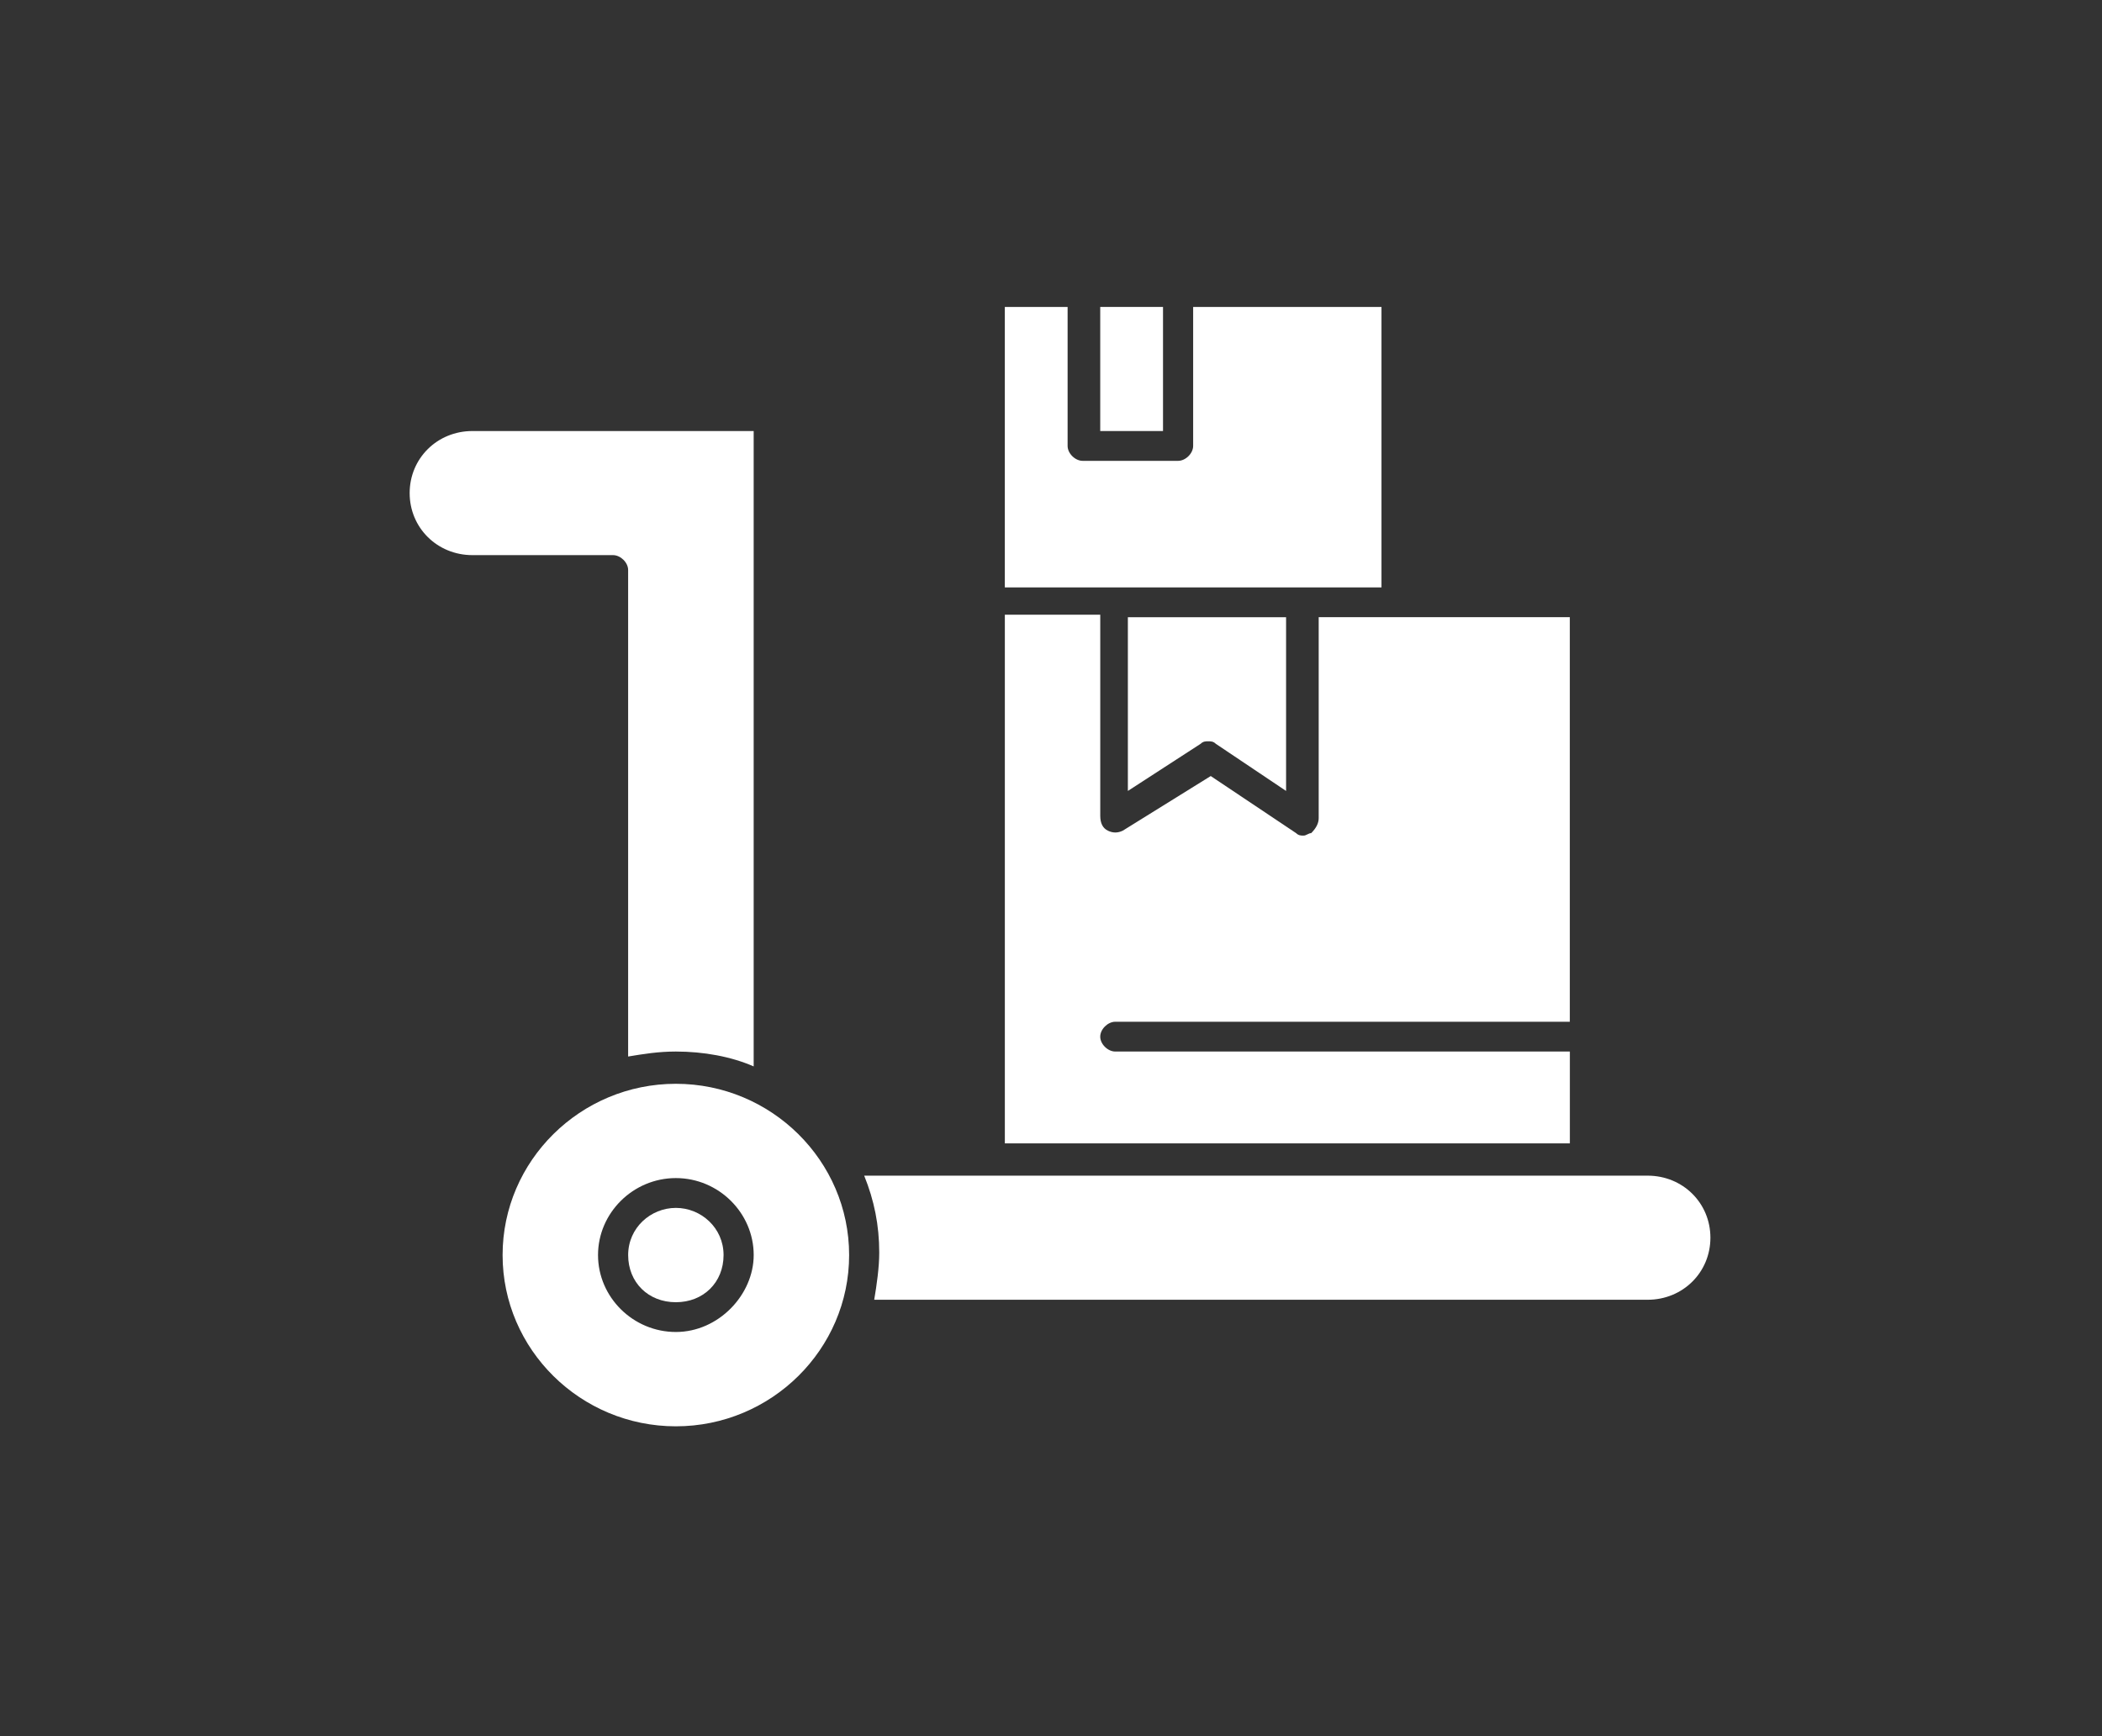
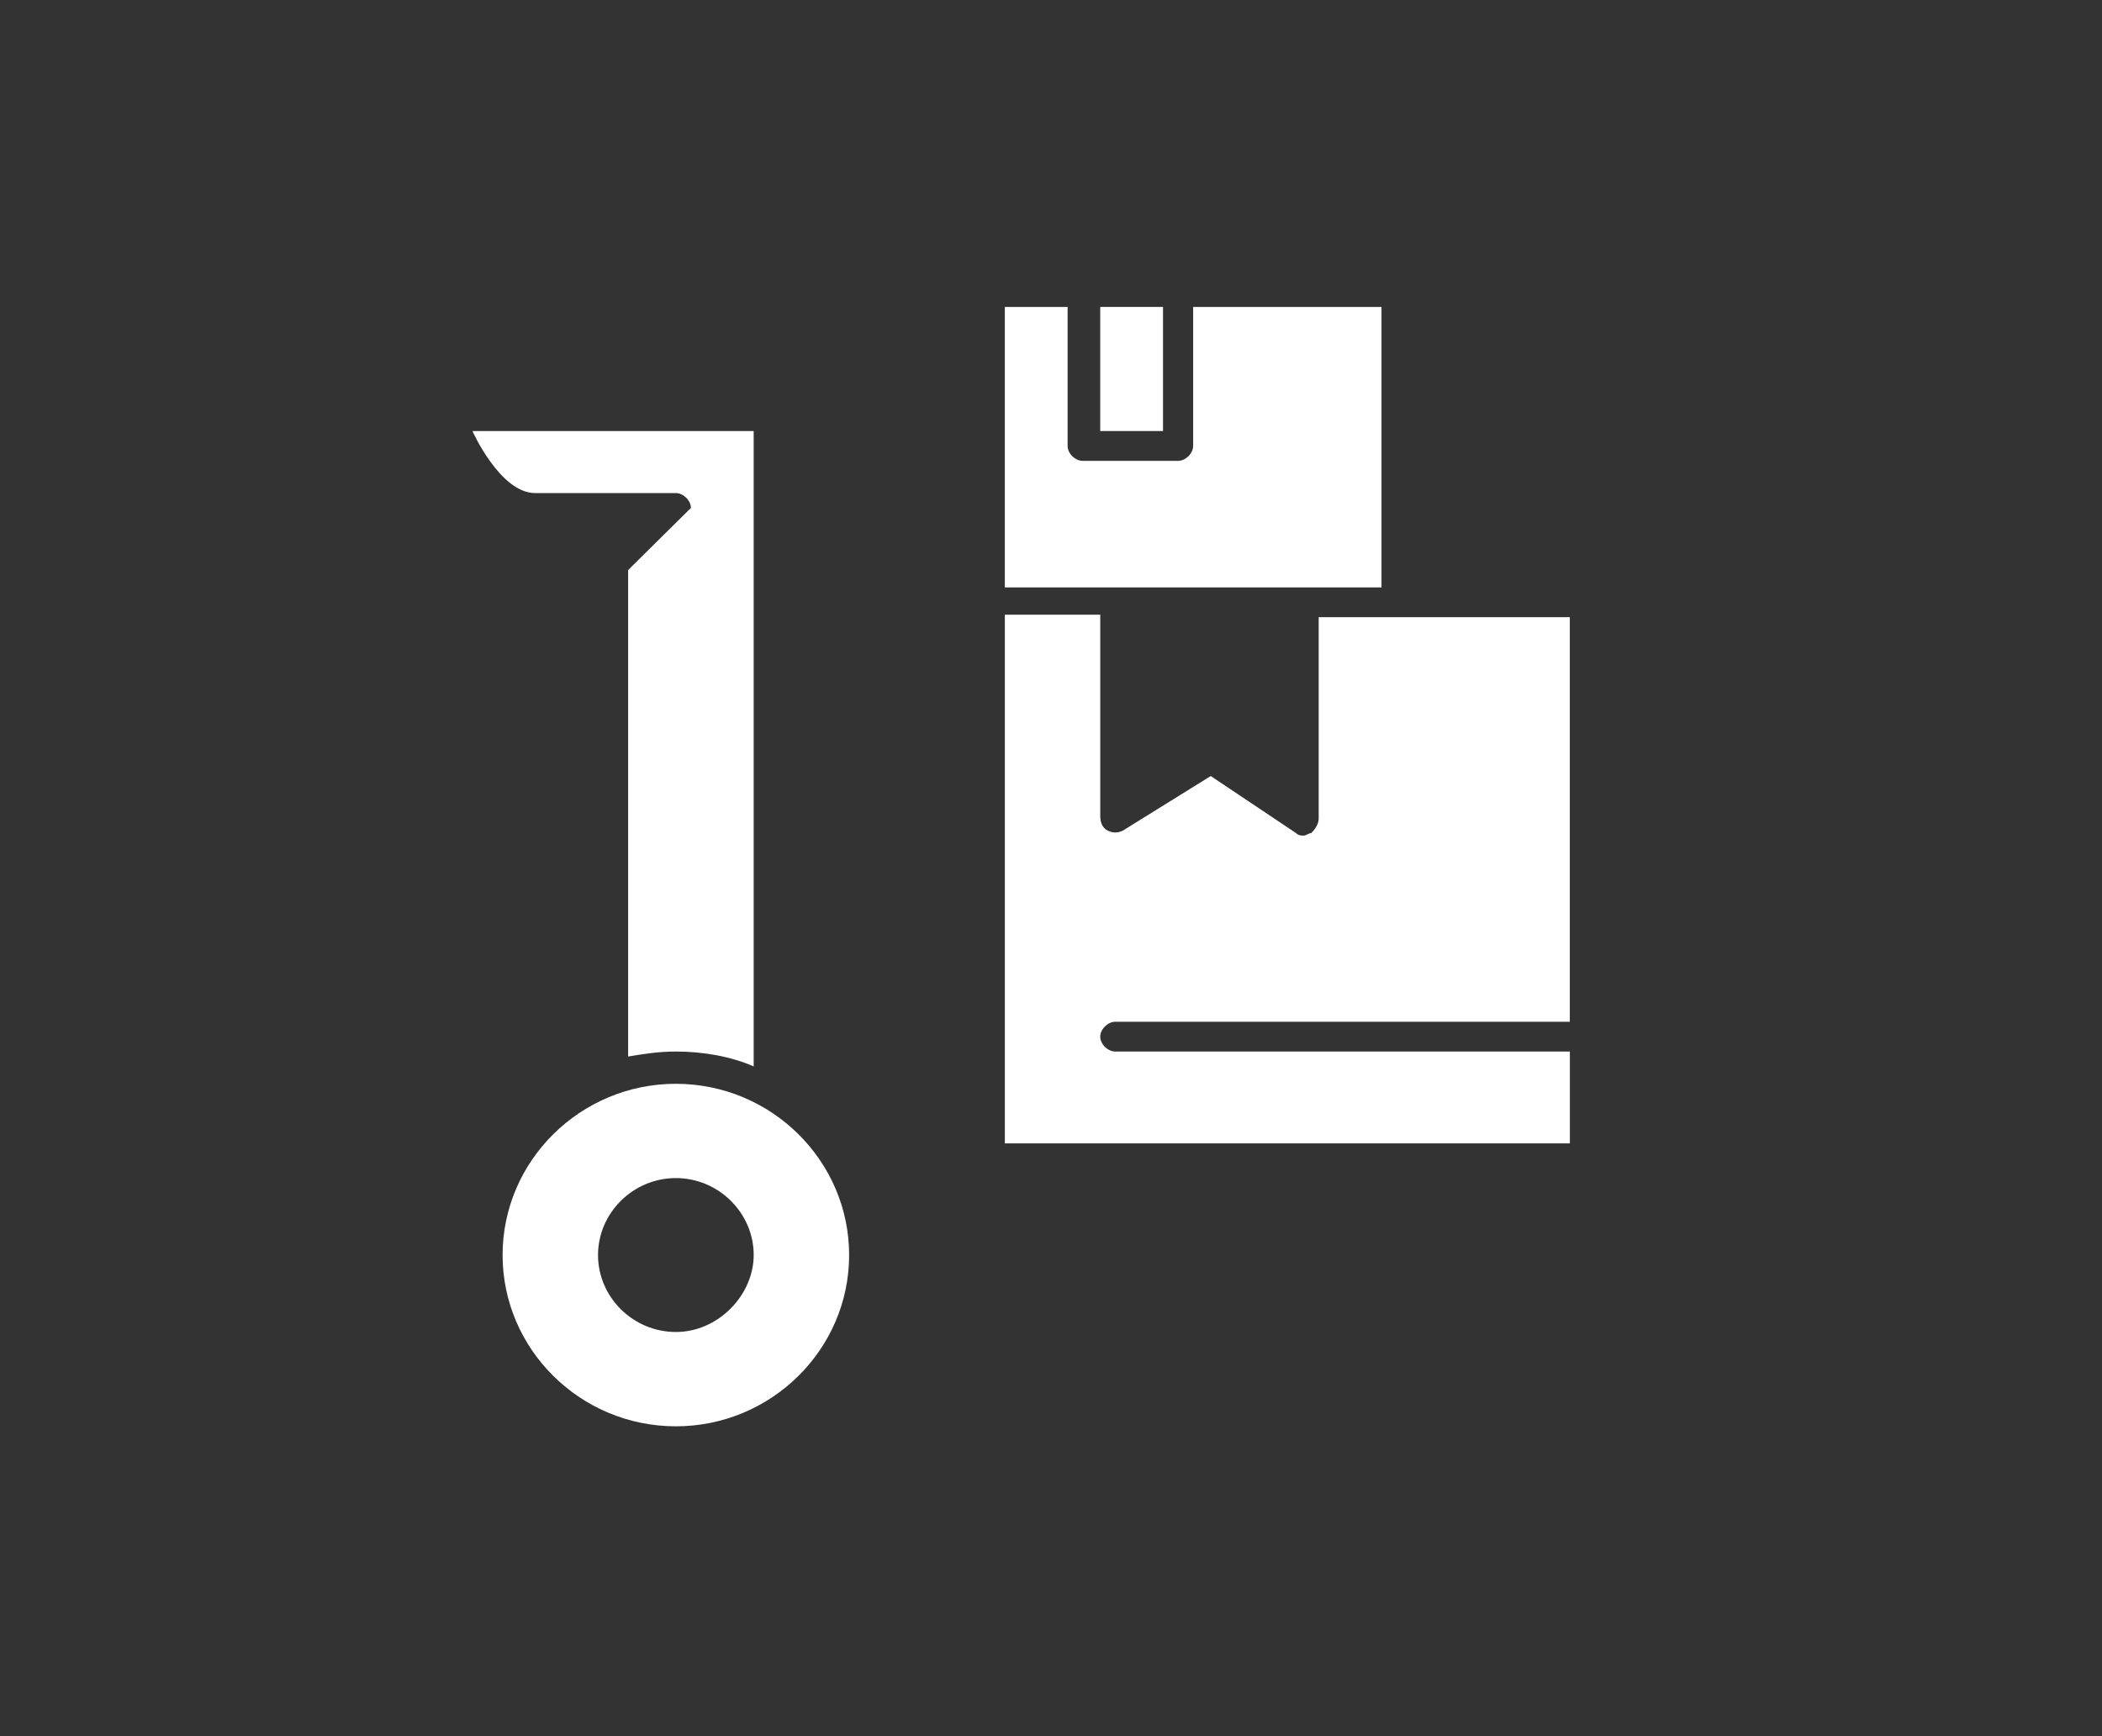
<svg xmlns="http://www.w3.org/2000/svg" id="Capa_2" data-name="Capa 2" viewBox="0 0 928.43 767">
  <rect x="0" y="0" width="928.43" height="767" fill="#333333" stroke="none" />
  <defs>
    <style>
      .cls-1 {
        fill: #fff;
      }

      .cls-2 {
        fill: none;
      }
    </style>
  </defs>
  <g id="Capa_5" data-name="Capa 5">
    <rect class="cls-2" width="928.43" height="767" />
    <g id="_973_Cart_ecommerce_shopping" data-name="973, Cart, ecommerce, shopping">
      <g>
        <rect class="cls-1" x="485.96" y="135.59" width="27.73" height="54.82" />
        <path class="cls-1" d="M575.8,259.48h34.39v-123.89h-83.19v61.4c0,3.3-3.33,6.59-6.65,6.59h-42.15c-3.32,0-6.65-3.29-6.65-6.59v-61.4h-27.73v123.89h131.98Z" />
        <path class="cls-1" d="M298.52,478.77c-42.15,0-76.53,34-76.53,75.66s34.38,75.65,76.53,75.65,76.53-33.99,76.53-75.65-34.38-75.66-76.53-75.66Zm0,109.64c-18.86,0-34.38-15.34-34.38-33.99s15.53-34,34.38-34,34.38,15.35,34.38,34c0,17.54-15.53,33.99-34.38,33.99Z" />
-         <path class="cls-1" d="M277.44,251.81v214.91c6.65-1.1,13.31-2.2,21.07-2.2,12.2,0,24.4,2.2,34.38,6.57V190.41h-124.22c-15.53,0-27.73,12.06-27.73,27.41s12.2,27.41,27.73,27.41h62.11c3.33,0,6.66,3.29,6.66,6.57Z" />
-         <path class="cls-1" d="M298.52,533.59c-11.09,0-21.07,8.77-21.07,20.84s8.87,20.83,21.07,20.83,21.07-8.77,21.07-20.83-9.98-20.84-21.07-20.84Z" />
-         <path class="cls-1" d="M530.33,328.56c1.11-1.09,2.22-1.09,3.33-1.09s2.22,0,3.33,1.09l31.06,20.84v-76.75h-69.88v76.75l32.16-20.84Z" />
-         <path class="cls-1" d="M727.75,519.34H381.7c4.44,10.96,6.65,21.93,6.65,33.99,0,6.59-1.11,14.26-2.22,20.84h341.61c15.53,0,27.73-12.06,27.73-27.41s-12.2-27.41-27.73-27.41Z" />
+         <path class="cls-1" d="M277.44,251.81v214.91c6.65-1.1,13.31-2.2,21.07-2.2,12.2,0,24.4,2.2,34.38,6.57V190.41h-124.22s12.2,27.41,27.73,27.41h62.11c3.33,0,6.66,3.29,6.66,6.57Z" />
        <path class="cls-1" d="M693.37,464.52h-200.76c-3.32,0-6.65-3.29-6.65-6.57s3.33-6.59,6.65-6.59h200.76v-178.72h-110.92v88.81c0,2.2-1.11,4.39-3.32,6.59-1.11,0-2.22,1.09-3.33,1.09s-2.22,0-3.32-1.09l-37.71-25.22-38.82,24.11c-2.22,1.1-4.44,1.1-6.65,0-2.22-1.09-3.33-3.29-3.33-6.57v-88.81h-42.14v233.54h249.56v-40.57h0Z" />
      </g>
    </g>
  </g>
</svg>